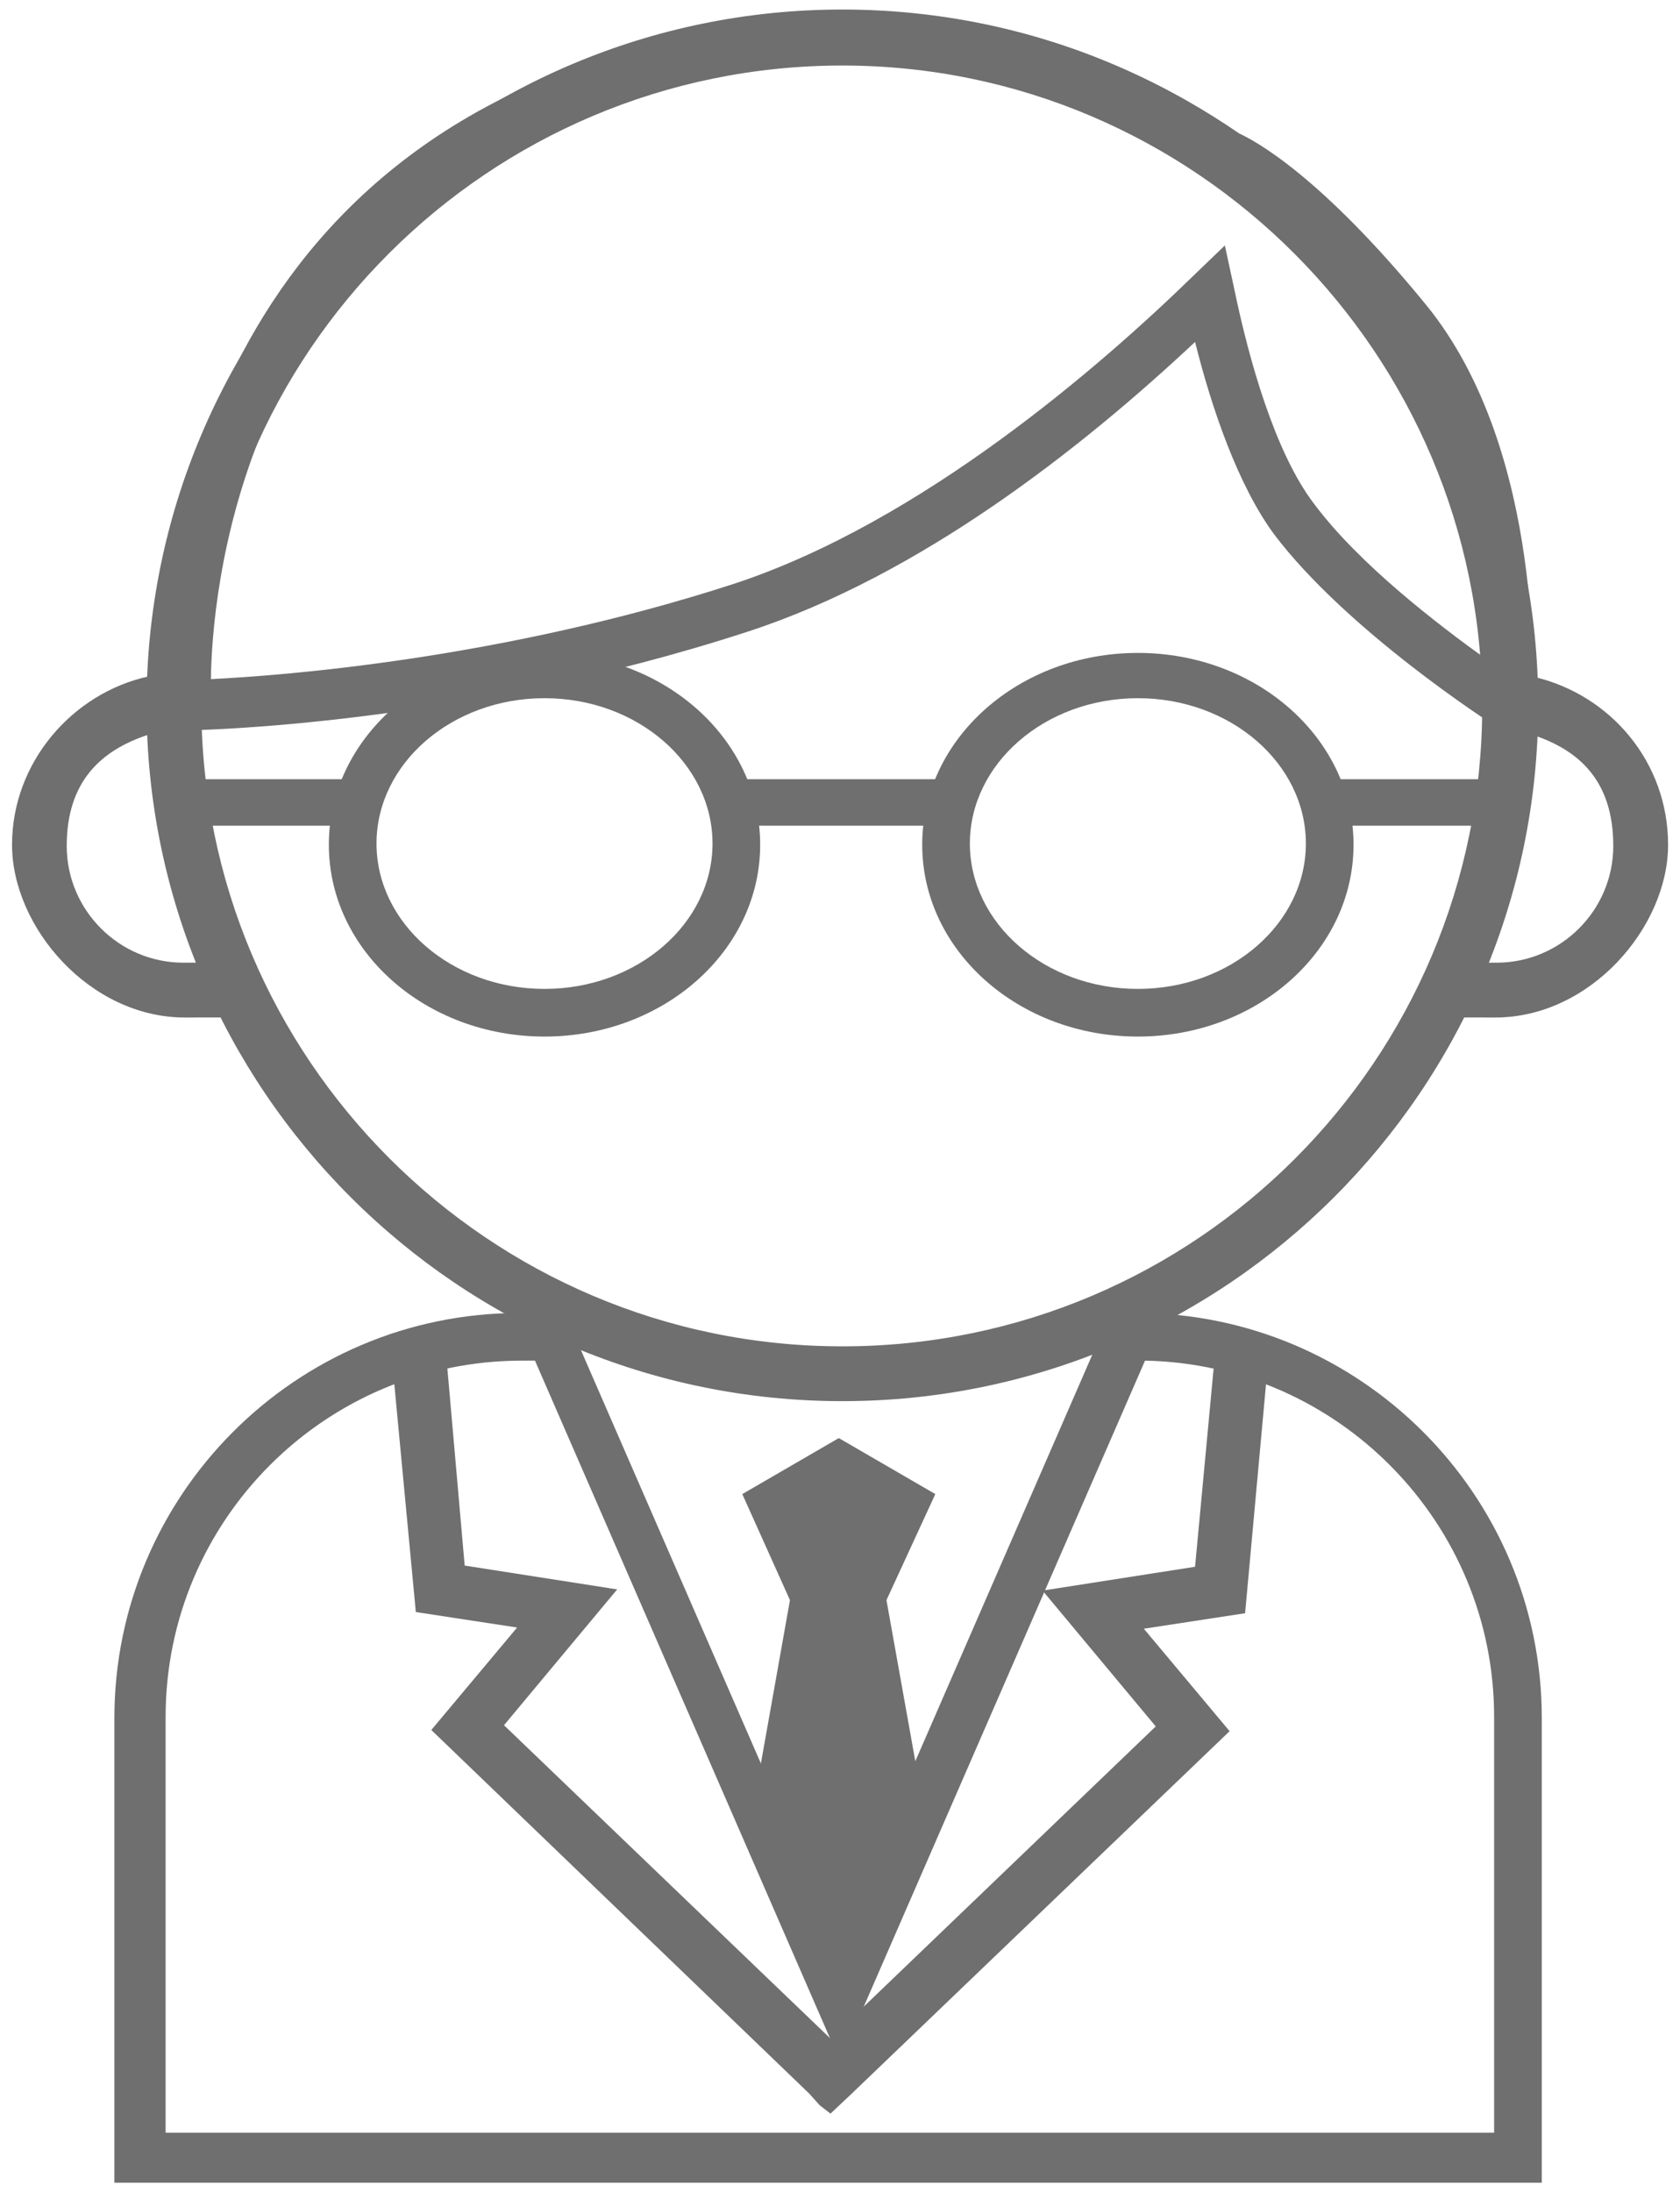
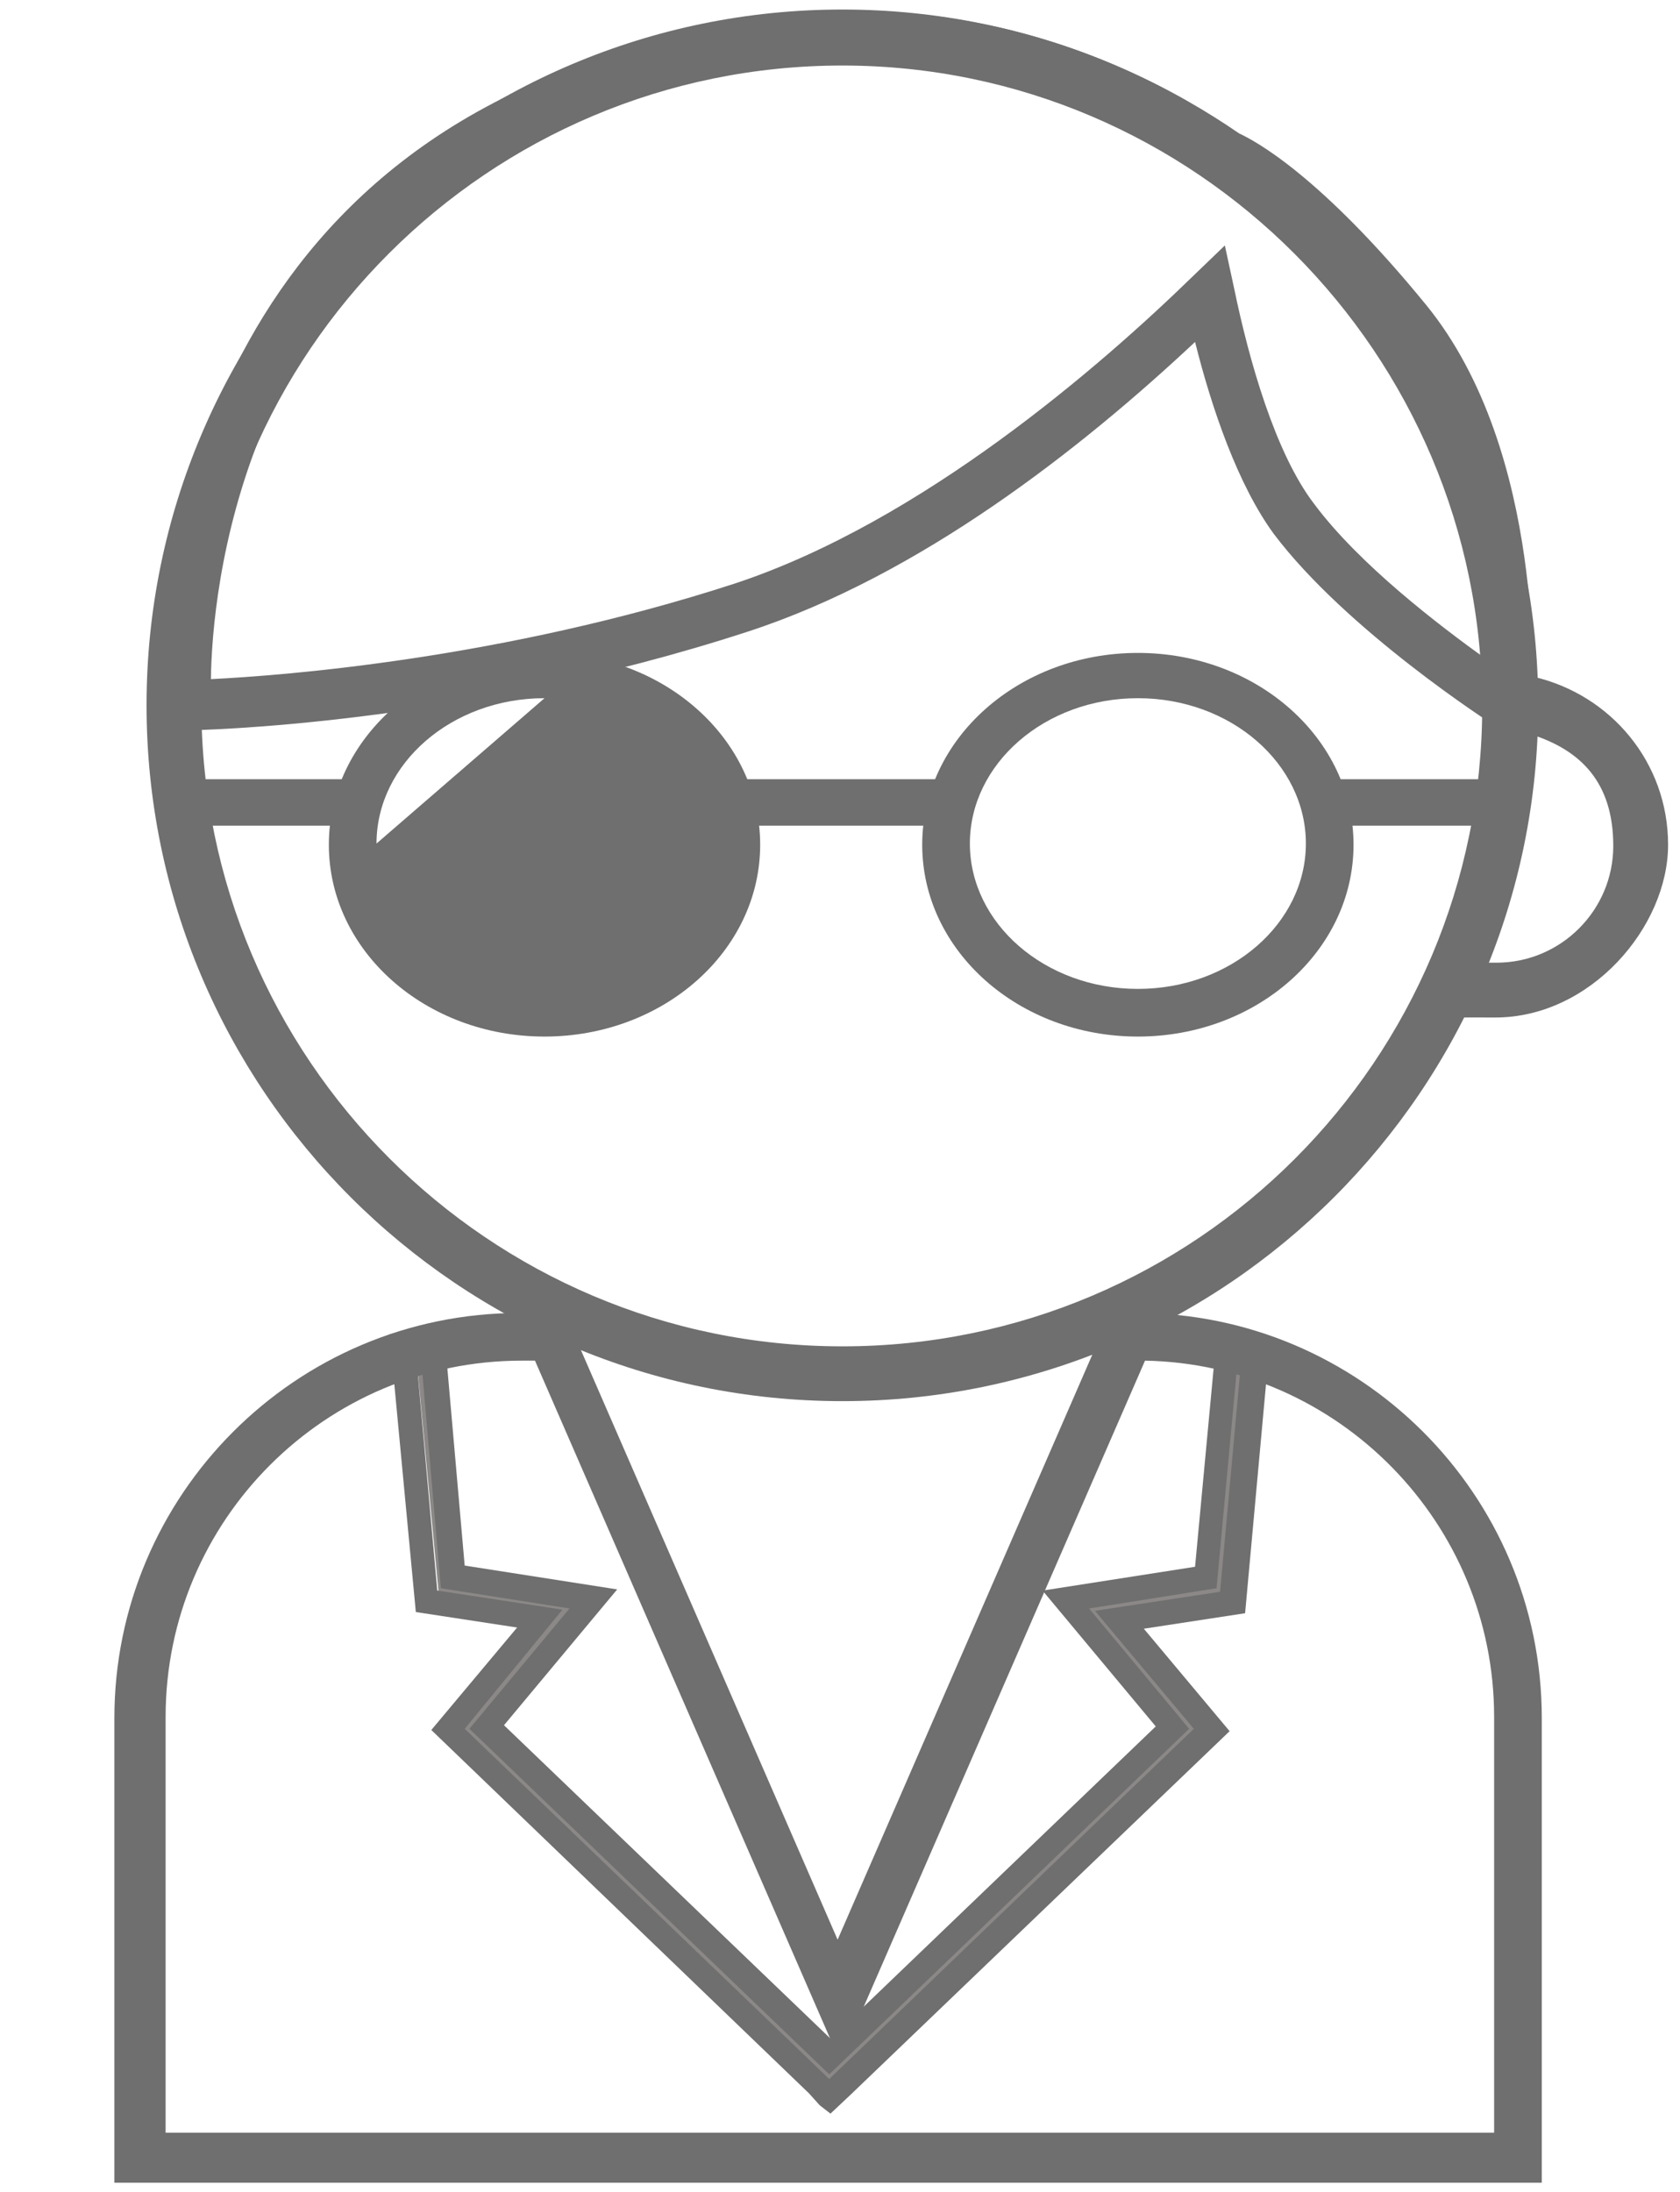
<svg xmlns="http://www.w3.org/2000/svg" id="_レイヤー_1" data-name="レイヤー_1" version="1.1" viewBox="0 0 141 184">
  <defs>
    <style>
      .st0 {
        fill: #8b8887;
      }

      .st1 {
        fill: #6e6f6e;
      }

      .st2 {
        fill: none;
      }
    </style>
  </defs>
  <g id="_レイヤー_11" data-name="_レイヤー_1">
    <g>
      <g>
        <rect class="st1" x="111.6" y="65.4" width="15.2" height="3.9" />
        <rect class="st1" x="61.8" y="65.4" width="17.6" height="3.9" />
        <rect class="st1" x="14.6" y="65.4" width="15" height="3.9" />
-         <path class="st1" d="M45.7,87c-10,0-18.1-7.2-18.1-16.1s8.1-16.1,18.1-16.1,18.1,7.2,18.1,16.1-8.1,16.1-18.1,16.1ZM45.7,58.6c-7.8,0-14.1,5.5-14.1,12.2s6.3,12.2,14.1,12.2,14.1-5.5,14.1-12.2-6.3-12.2-14.1-12.2Z" />
+         <path class="st1" d="M45.7,87c-10,0-18.1-7.2-18.1-16.1s8.1-16.1,18.1-16.1,18.1,7.2,18.1,16.1-8.1,16.1-18.1,16.1ZM45.7,58.6c-7.8,0-14.1,5.5-14.1,12.2Z" />
        <path class="st1" d="M95.5,87c-10,0-18.1-7.2-18.1-16.1s8.1-16.1,18.1-16.1,18.1,7.2,18.1,16.1-8.1,16.1-18.1,16.1ZM95.5,58.6c-7.8,0-14.1,5.5-14.1,12.2s6.3,12.2,14.1,12.2,14.1-5.5,14.1-12.2-6.3-12.2-14.1-12.2Z" />
      </g>
      <path class="st1" d="M70.7,117.6c-32.2,0-58.4-26.2-58.4-58.4S38.5.8,70.7.8s58.4,26.2,58.4,58.4-26.2,58.4-58.4,58.4ZM70.7,5.5c-29.7,0-53.8,24.1-53.8,53.7s24.1,53.8,53.8,53.8,53.7-24.1,53.7-53.7S100.3,5.5,70.7,5.5Z" />
      <path class="st1" d="M128.6,62.9l-3-1.9c-.5-.3-12.6-8.1-18.7-16.2-3-4.1-5.2-10.5-6.6-16.1-9.6,9-23.1,19.6-37.5,24.3-24.2,7.9-46.3,8.3-47.3,8.3h-2v-2c-.1-.4-2-36.2,29.4-51.4,28.6-13.9,50.5-4,61.1,3.3,1.3.6,6.8,3.5,15.7,14.4,10.1,12.4,8.9,32.8,8.9,33.7v3.6ZM71.6,5.1c-7.9,0-16.9,1.8-26.7,6.5-24.7,12-27.1,38-27.2,45.4,6.1-.3,24.5-1.7,43.9-8,15.8-5.2,30.9-18.4,38.5-25.8l2.7-2.6.8,3.7c1.2,5.8,3.4,13.7,6.7,18,3.8,5.1,10.5,10.2,14.4,13-.2-6.3-1.4-18.9-8-27.1-9.1-11-14.2-13.2-14.2-13.2l-.4-.2c-6.3-4.3-16.8-9.7-30.5-9.7Z" />
      <polygon class="st0" points="105.1 113.7 102.8 113.1 101.1 132.6 89.5 134.4 98.2 145 70 172 41.8 145 50.6 134.4 39 132.6 37.3 112.9 34.9 113.4 36.9 134.6 46.2 136.1 38.7 145.1 69.1 174.4 70 175.3 70 175.3 70.1 175.3 71 174.4 101.4 145.1 93.9 136.1 103.2 134.6 105.1 113.7" />
      <g>
-         <polygon class="st1" points="105.5 113.1 103.1 112.5 101.3 132.4 89.5 134.2 98.4 145 69.7 172.6 40.9 145 49.9 134.2 38 132.4 36.3 112.2 33.8 112.8 35.8 134.4 45.3 135.9 37.6 145.2 68.7 175 69.6 175.9 69.7 175.9 69.7 175.9 70.6 175 101.7 145.2 94 135.9 103.5 134.4 105.5 113.1" />
        <path class="st1" d="M69.7,177.4h0l-.9-.7-.9-1-31.7-30.5,7.2-8.6-8.5-1.3-2.2-23.3,4.5-1.1,1.8,20.5,12.8,2-9.5,11.4,27.4,26.3,27.3-26.2-9.5-11.4,12.8-2,1.9-20.3,4.4,1.2-2.1,23-8.5,1.3,7.2,8.6-31.8,30.5-1.7,1.6h0ZM39,145.1l30.6,29.4.2-.2,30.4-29.2-8.3-9.9,10.5-1.6,1.8-19.7h-.3l-1.8,19.4-10.7,1.7,8.4,10.1-30.2,29-30.2-29,8.4-10.1-10.8-1.7-1.7-19.8h-.4l1.8,20,10.5,1.6-8.2,10h0Z" />
      </g>
      <g>
        <polygon class="st2" points="62.3 125.4 70.4 120.7 78.5 125.4 74.4 134.3 77.3 150.5 92.4 112.7 46.9 109.5 63.4 150.6 66.3 134.3 62.3 125.4" />
-         <polygon class="st1" points="74.4 134.3 78.5 125.4 70.4 120.7 62.3 125.4 66.3 134.3 63.4 150.6 70.4 167.9 77.3 150.5 74.4 134.3" />
      </g>
      <path class="st1" d="M129.5,183.2H9.6v-39c0-18.7,15.2-34,34-34h3.8l22.9,52.6,22.9-52.6h2.2c18.7,0,34,15.2,34,34v39h.1ZM13.8,179h111.6v-34.9c0-16.3-13.1-29.6-29.3-29.9l-25.6,58.8-25.6-58.8h-1.1c-16.5,0-29.9,13.4-29.9,29.9v34.9h-.1Z" />
-       <path class="st1" d="M16.5,80.8h-1.1c-5.4,0-9.8-4.4-9.8-9.8s2.87-8.01,6.77-9.31c0-1,.17-1.82.17-2.82s-.17-1.4-.07-2.1c-6.4,1.4-11.46,7.23-11.46,14.13s6.5,14.5,14.5,14.5,2.1,0,3.1-.3c-.8-1.5-1.4-2.9-2.1-4.4v.1Z" />
      <path class="st1" d="M124.5,80.8h1.1c5.4,0,9.8-4.4,9.8-9.8s-2.8-8-6.7-9.3c0-1,.1-1.9.1-2.9s0-1.3-.1-2c6.5,1.5,11.3,7.2,11.3,14.1s-6.5,14.5-14.5,14.5-2.1,0-3.1-.3c.8-1.5,1.4-2.9,2.1-4.4v.1Z" />
    </g>
  </g>
</svg>